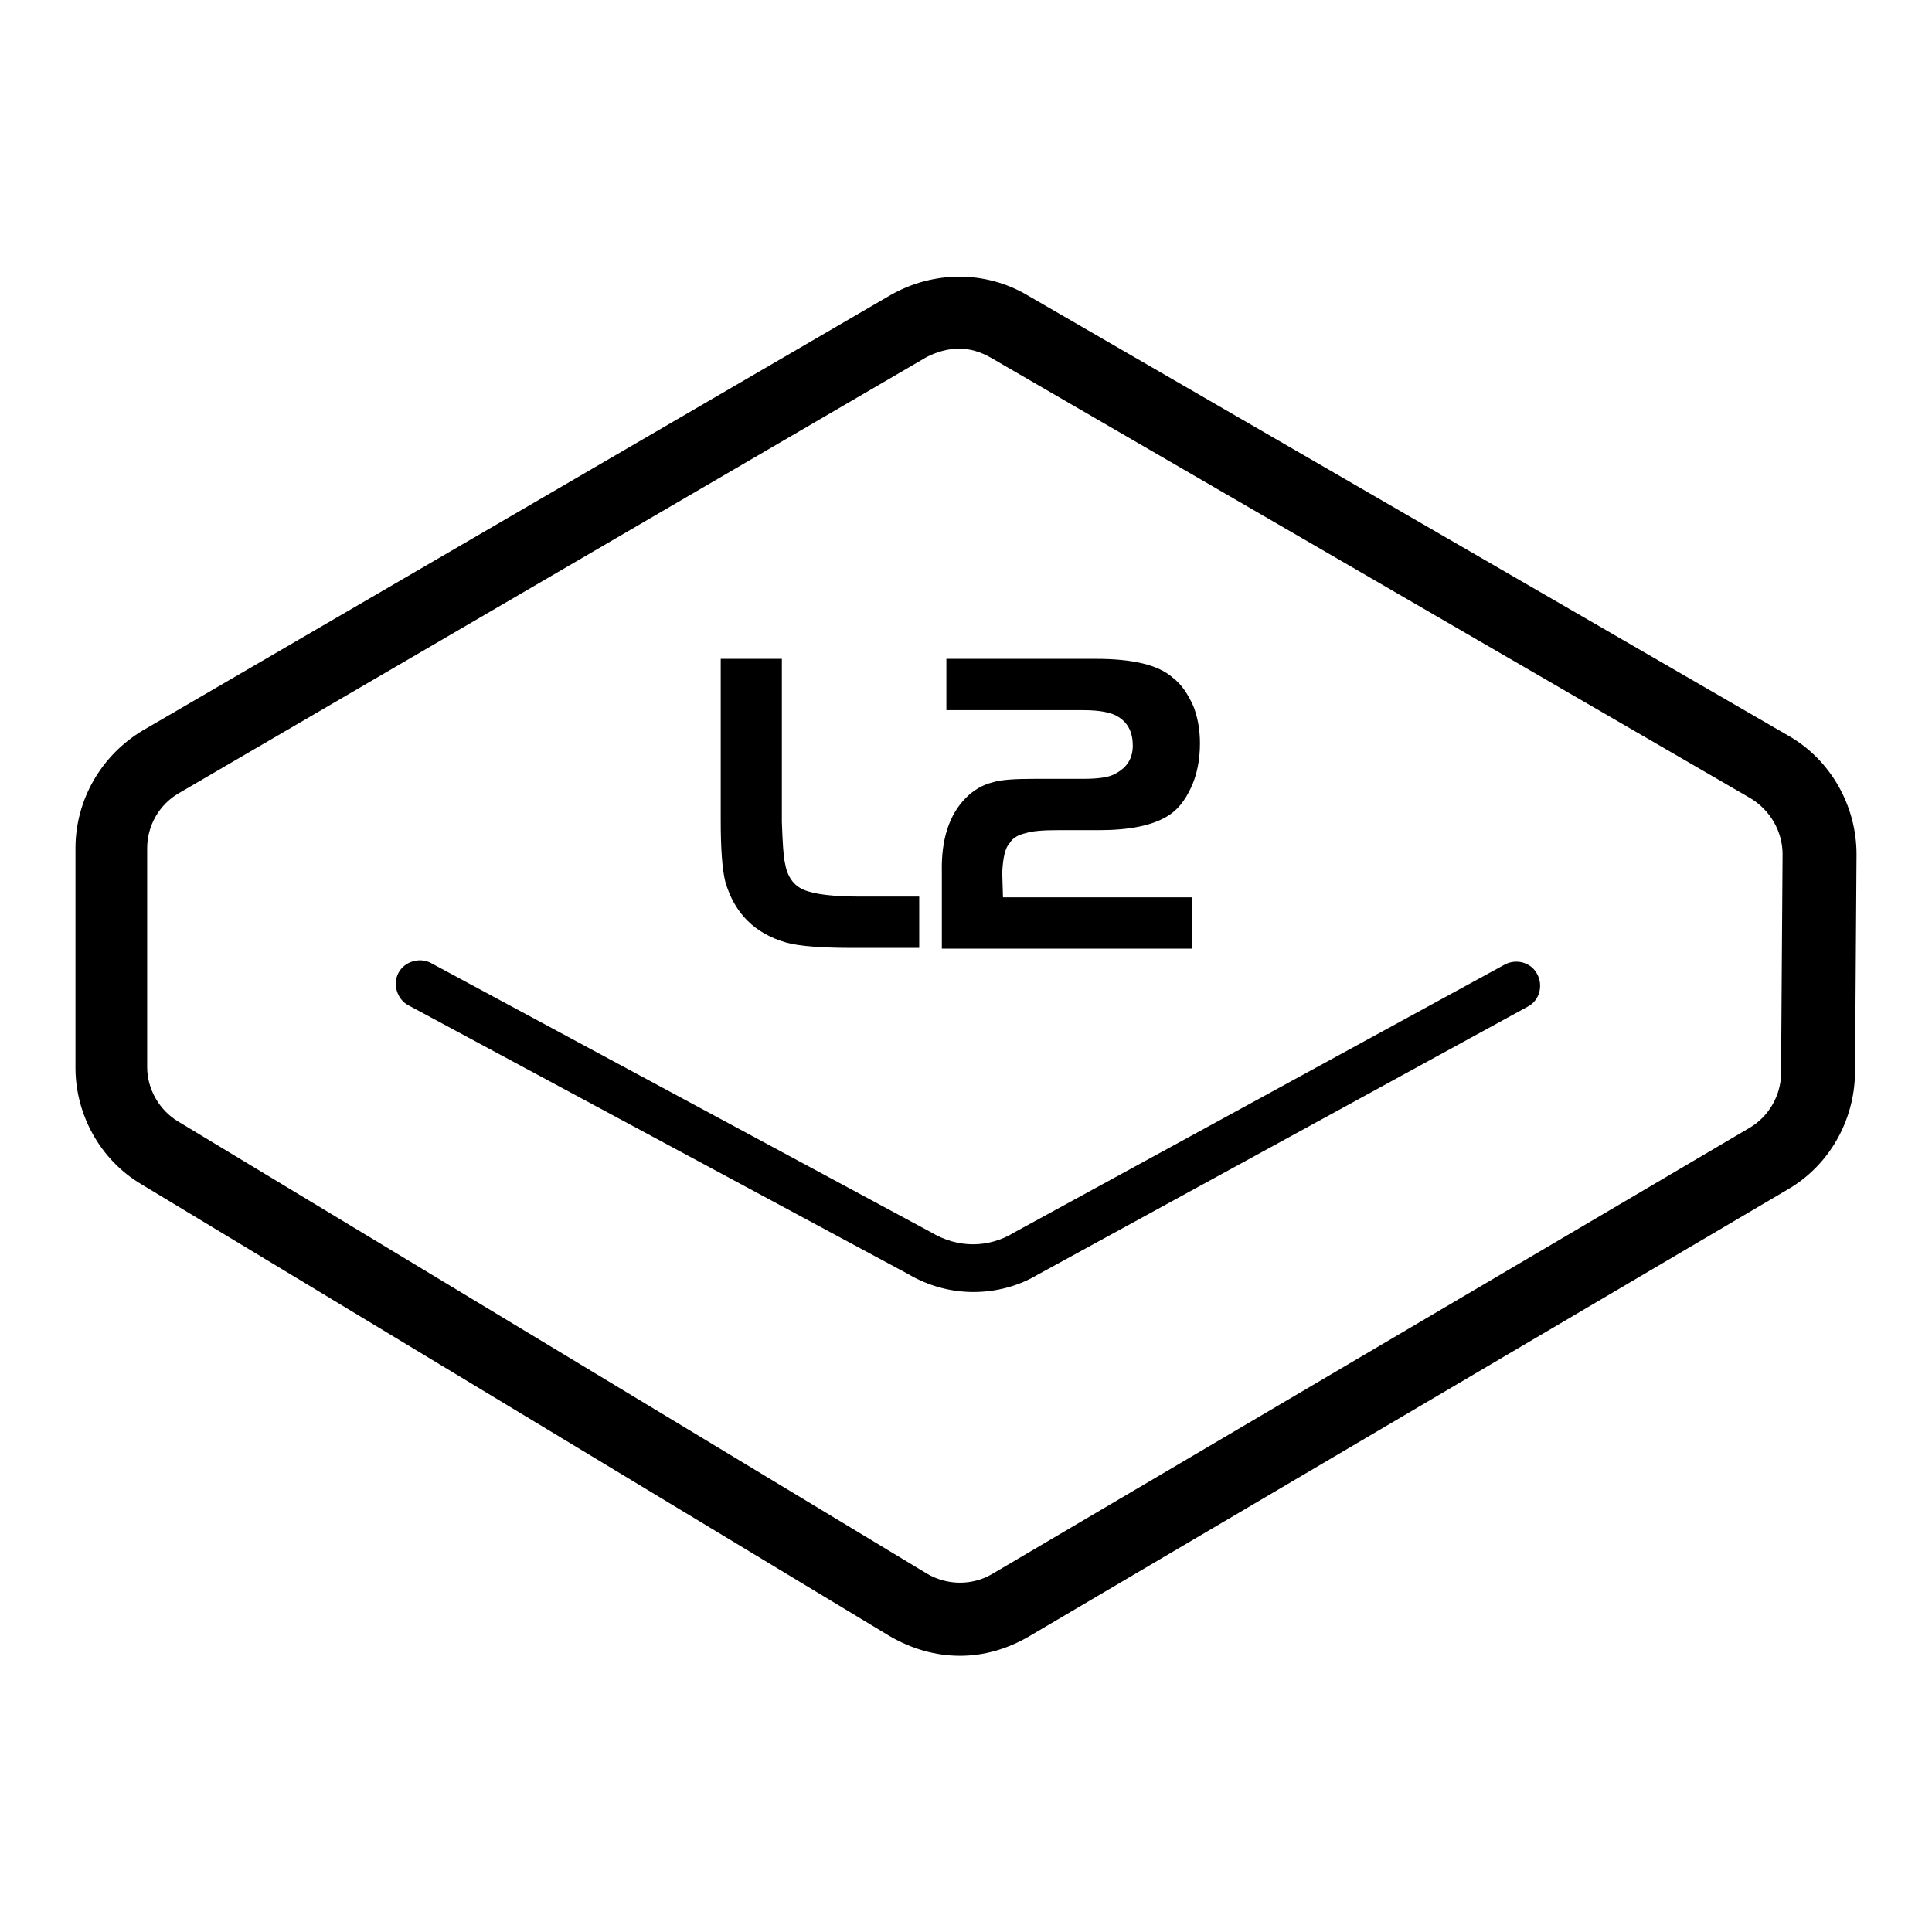
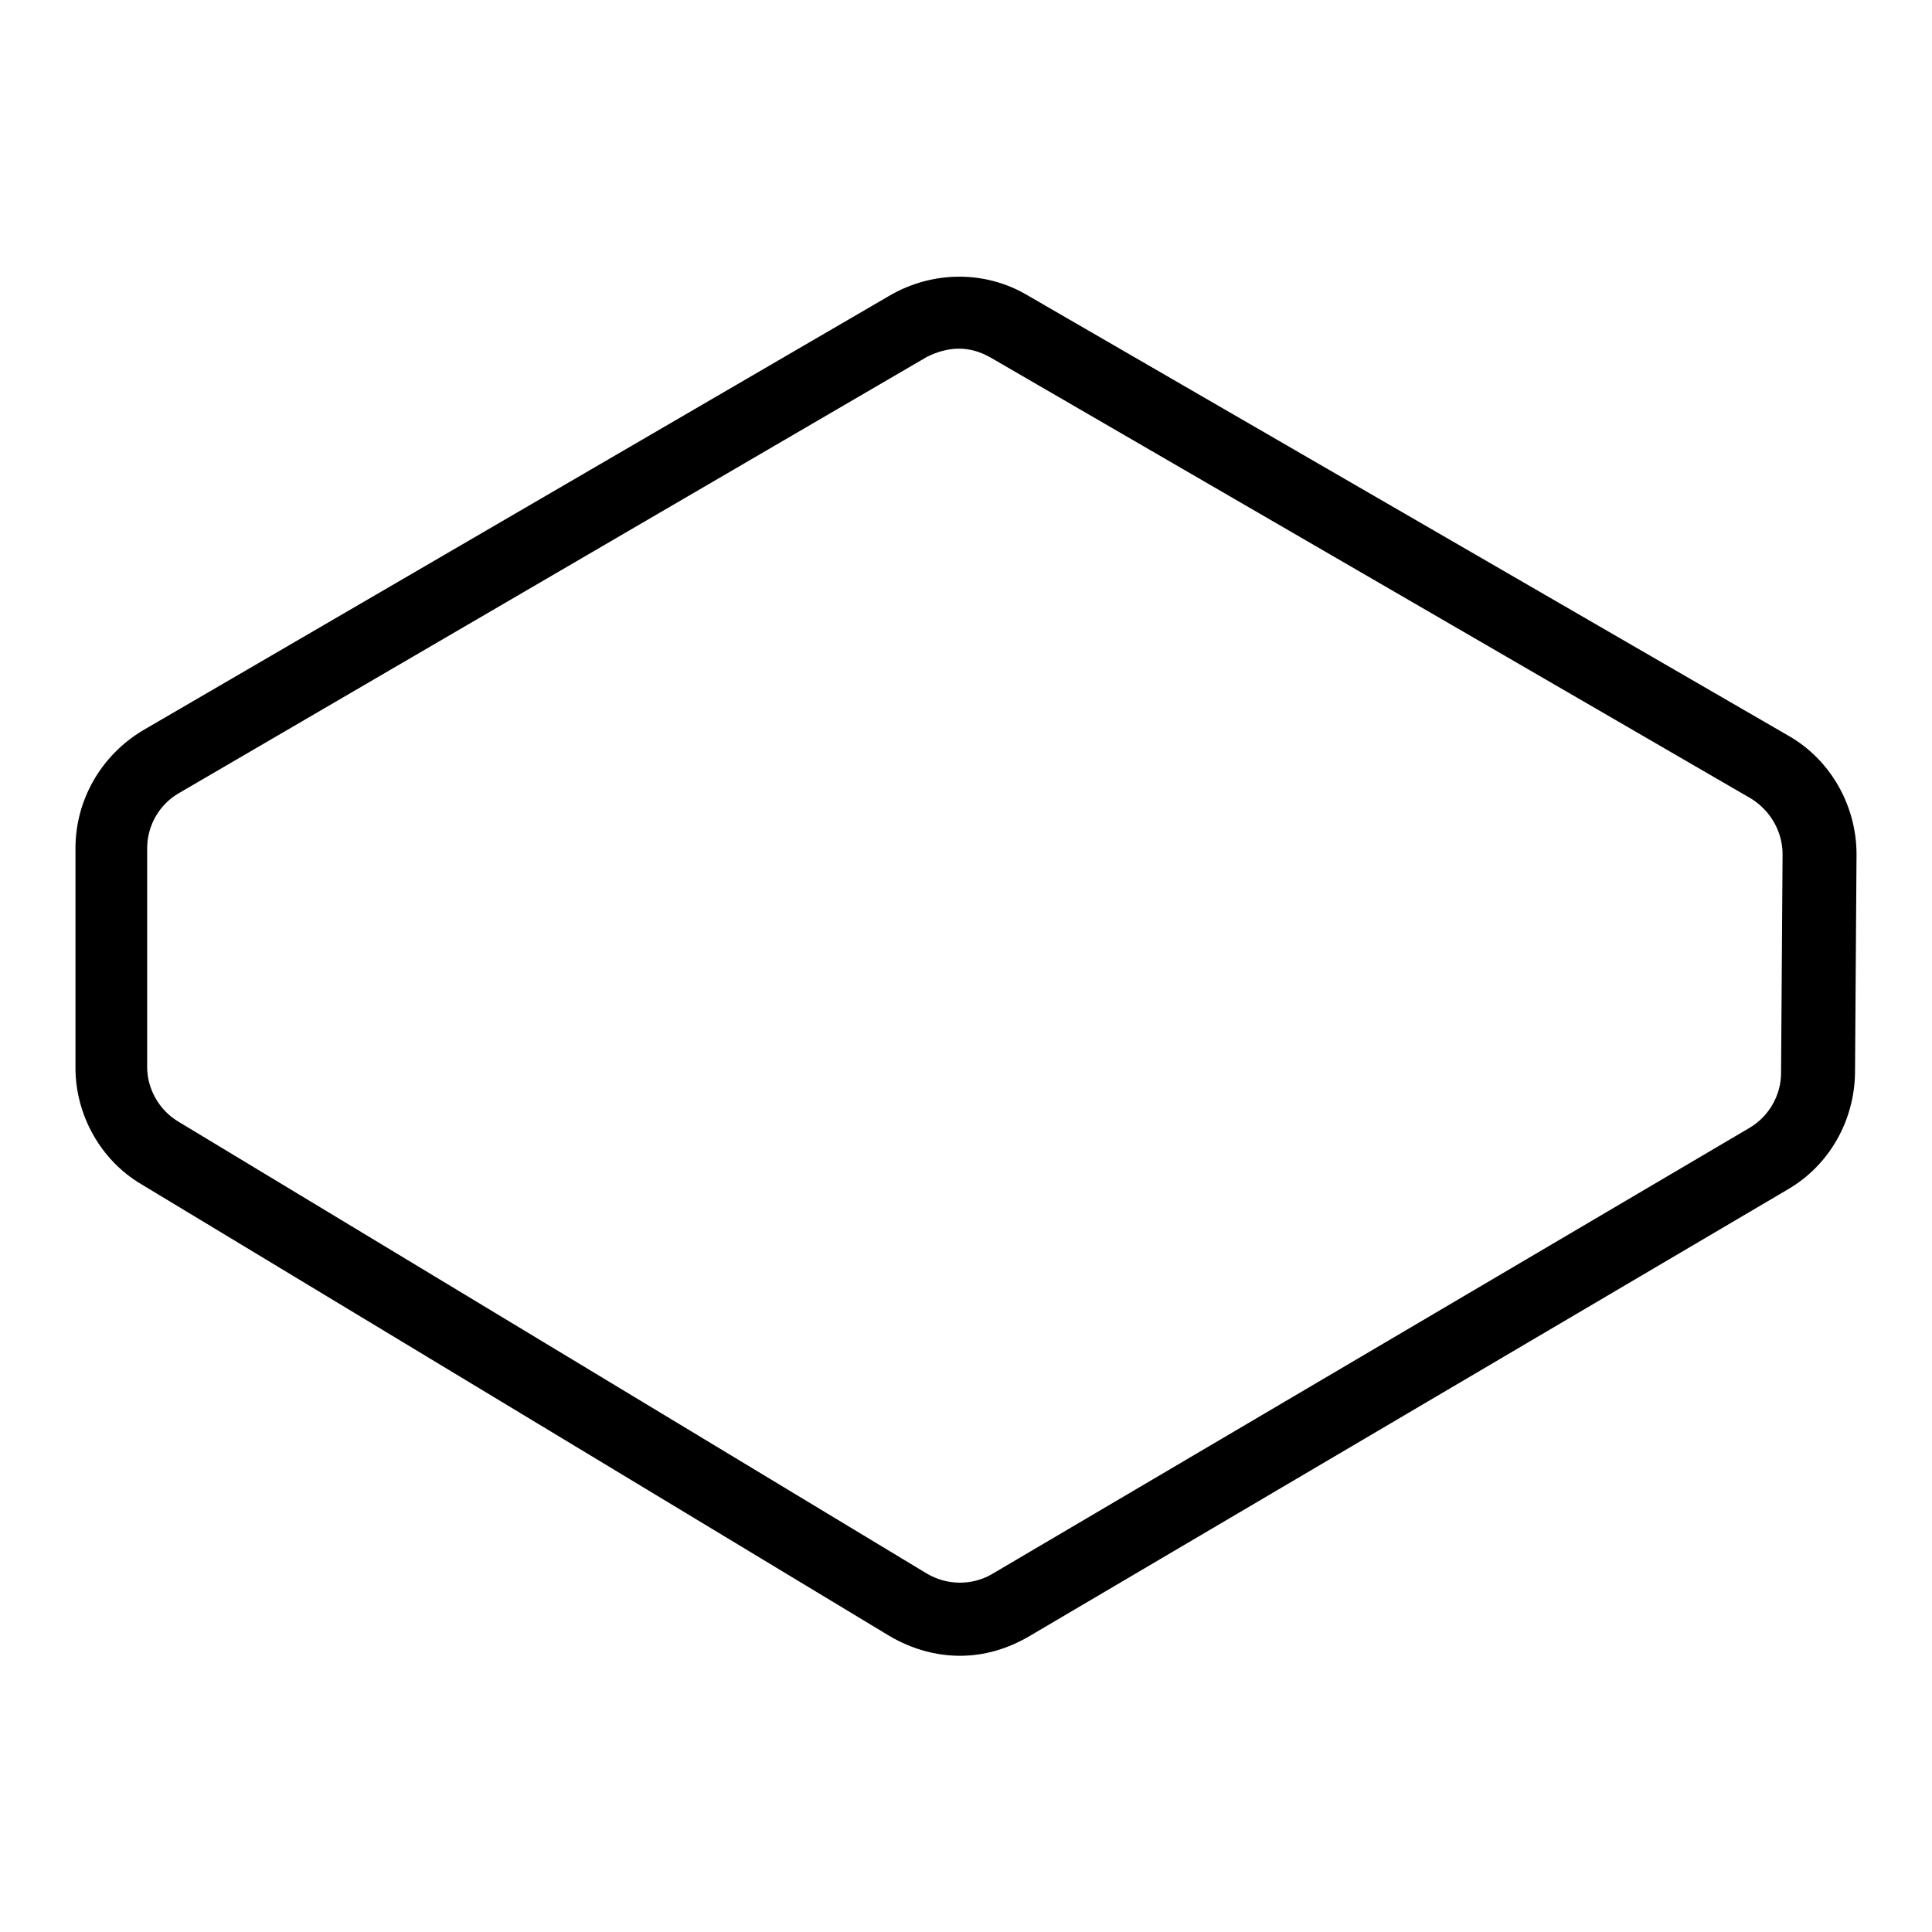
<svg xmlns="http://www.w3.org/2000/svg" version="1.1" x="0px" y="0px" viewBox="0 0 256 256" enable-background="new 0 0 256 256" xml:space="preserve">
  <g>
    <path fill="#000000" d="M127.2,219.4c-3.2,0-6.4-0.9-9.3-2.6l-99.2-59.9c-5.4-3.2-8.7-9.2-8.7-15.4v-29.1c0-6.4,3.4-12.3,8.9-15.6 L118,39.1c5.6-3.2,12.5-3.3,18.1,0L237,97.5c5.6,3.2,9,9.3,9,15.7l-0.2,29c-0.1,6.3-3.4,12.2-8.9,15.4l-100.5,59.2 C133.5,218.5,130.4,219.4,127.2,219.4z M127.1,46.2c-1.5,0-2.9,0.4-4.3,1.1l-99.1,57.8c-2.6,1.5-4.2,4.3-4.2,7.3v29 c0,2.9,1.6,5.7,4.1,7.2l99.2,59.9c2.7,1.6,6,1.6,8.6,0.1l100.5-59.2c2.5-1.5,4.1-4.3,4.1-7.2l0.2-29c0-3-1.6-5.8-4.2-7.4 L131.3,47.4C129.9,46.6,128.5,46.2,127.1,46.2L127.1,46.2z M120.4,43.2L120.4,43.2L120.4,43.2z" />
-     <path fill="#000000" d="M95.5,87.3h8.1v21.6c0.1,2.7,0.2,4.5,0.4,5.4c0.3,1.8,1.1,3,2.5,3.6c1.4,0.6,3.9,0.9,7.5,0.9h7.8v6.8h-8.7 c-4.1,0-7.1-0.2-8.9-0.7c-4.2-1.2-6.9-3.9-8.1-8.1c-0.4-1.6-0.6-4.3-0.6-8.1V87.3z M132.9,118.9H158v6.8h-33.2v-10.2 c-0.1-4.3,1-7.6,3.2-9.8c1-1,2.2-1.7,3.4-2c1.2-0.4,3.1-0.5,5.8-0.5h6.3c2.1,0,3.6-0.2,4.5-0.8c1.4-0.8,2.1-2,2.1-3.6 c0-1.7-0.6-3-1.9-3.8c-0.9-0.6-2.5-0.9-4.7-0.9h-18.1v-6.8h19.8c4.9,0,8.3,0.8,10.2,2.5c1.2,0.9,2,2.2,2.7,3.7 c0.6,1.5,0.9,3.2,0.9,5c0,2.2-0.4,4.2-1.2,5.9c-0.8,1.7-1.8,3-3.2,3.8c-2,1.2-5,1.8-9,1.8h-5.4c-1.9,0-3.4,0.1-4.3,0.4 c-0.9,0.2-1.7,0.6-2.1,1.3c-0.6,0.6-0.9,1.9-1,3.9L132.9,118.9L132.9,118.9z M129,171.2c-3,0-6-0.8-8.7-2.4l-66.2-35.6 c-1.5-0.8-2.1-2.8-1.3-4.3c0.8-1.5,2.8-2.1,4.3-1.3l66.3,35.7c3.5,2.1,7.6,2.1,11,0l65-35.5c1.5-0.8,3.5-0.3,4.3,1.3 c0.8,1.5,0.3,3.5-1.3,4.3l-64.9,35.5C135,170.4,132,171.2,129,171.2L129,171.2z" />
  </g>
</svg>